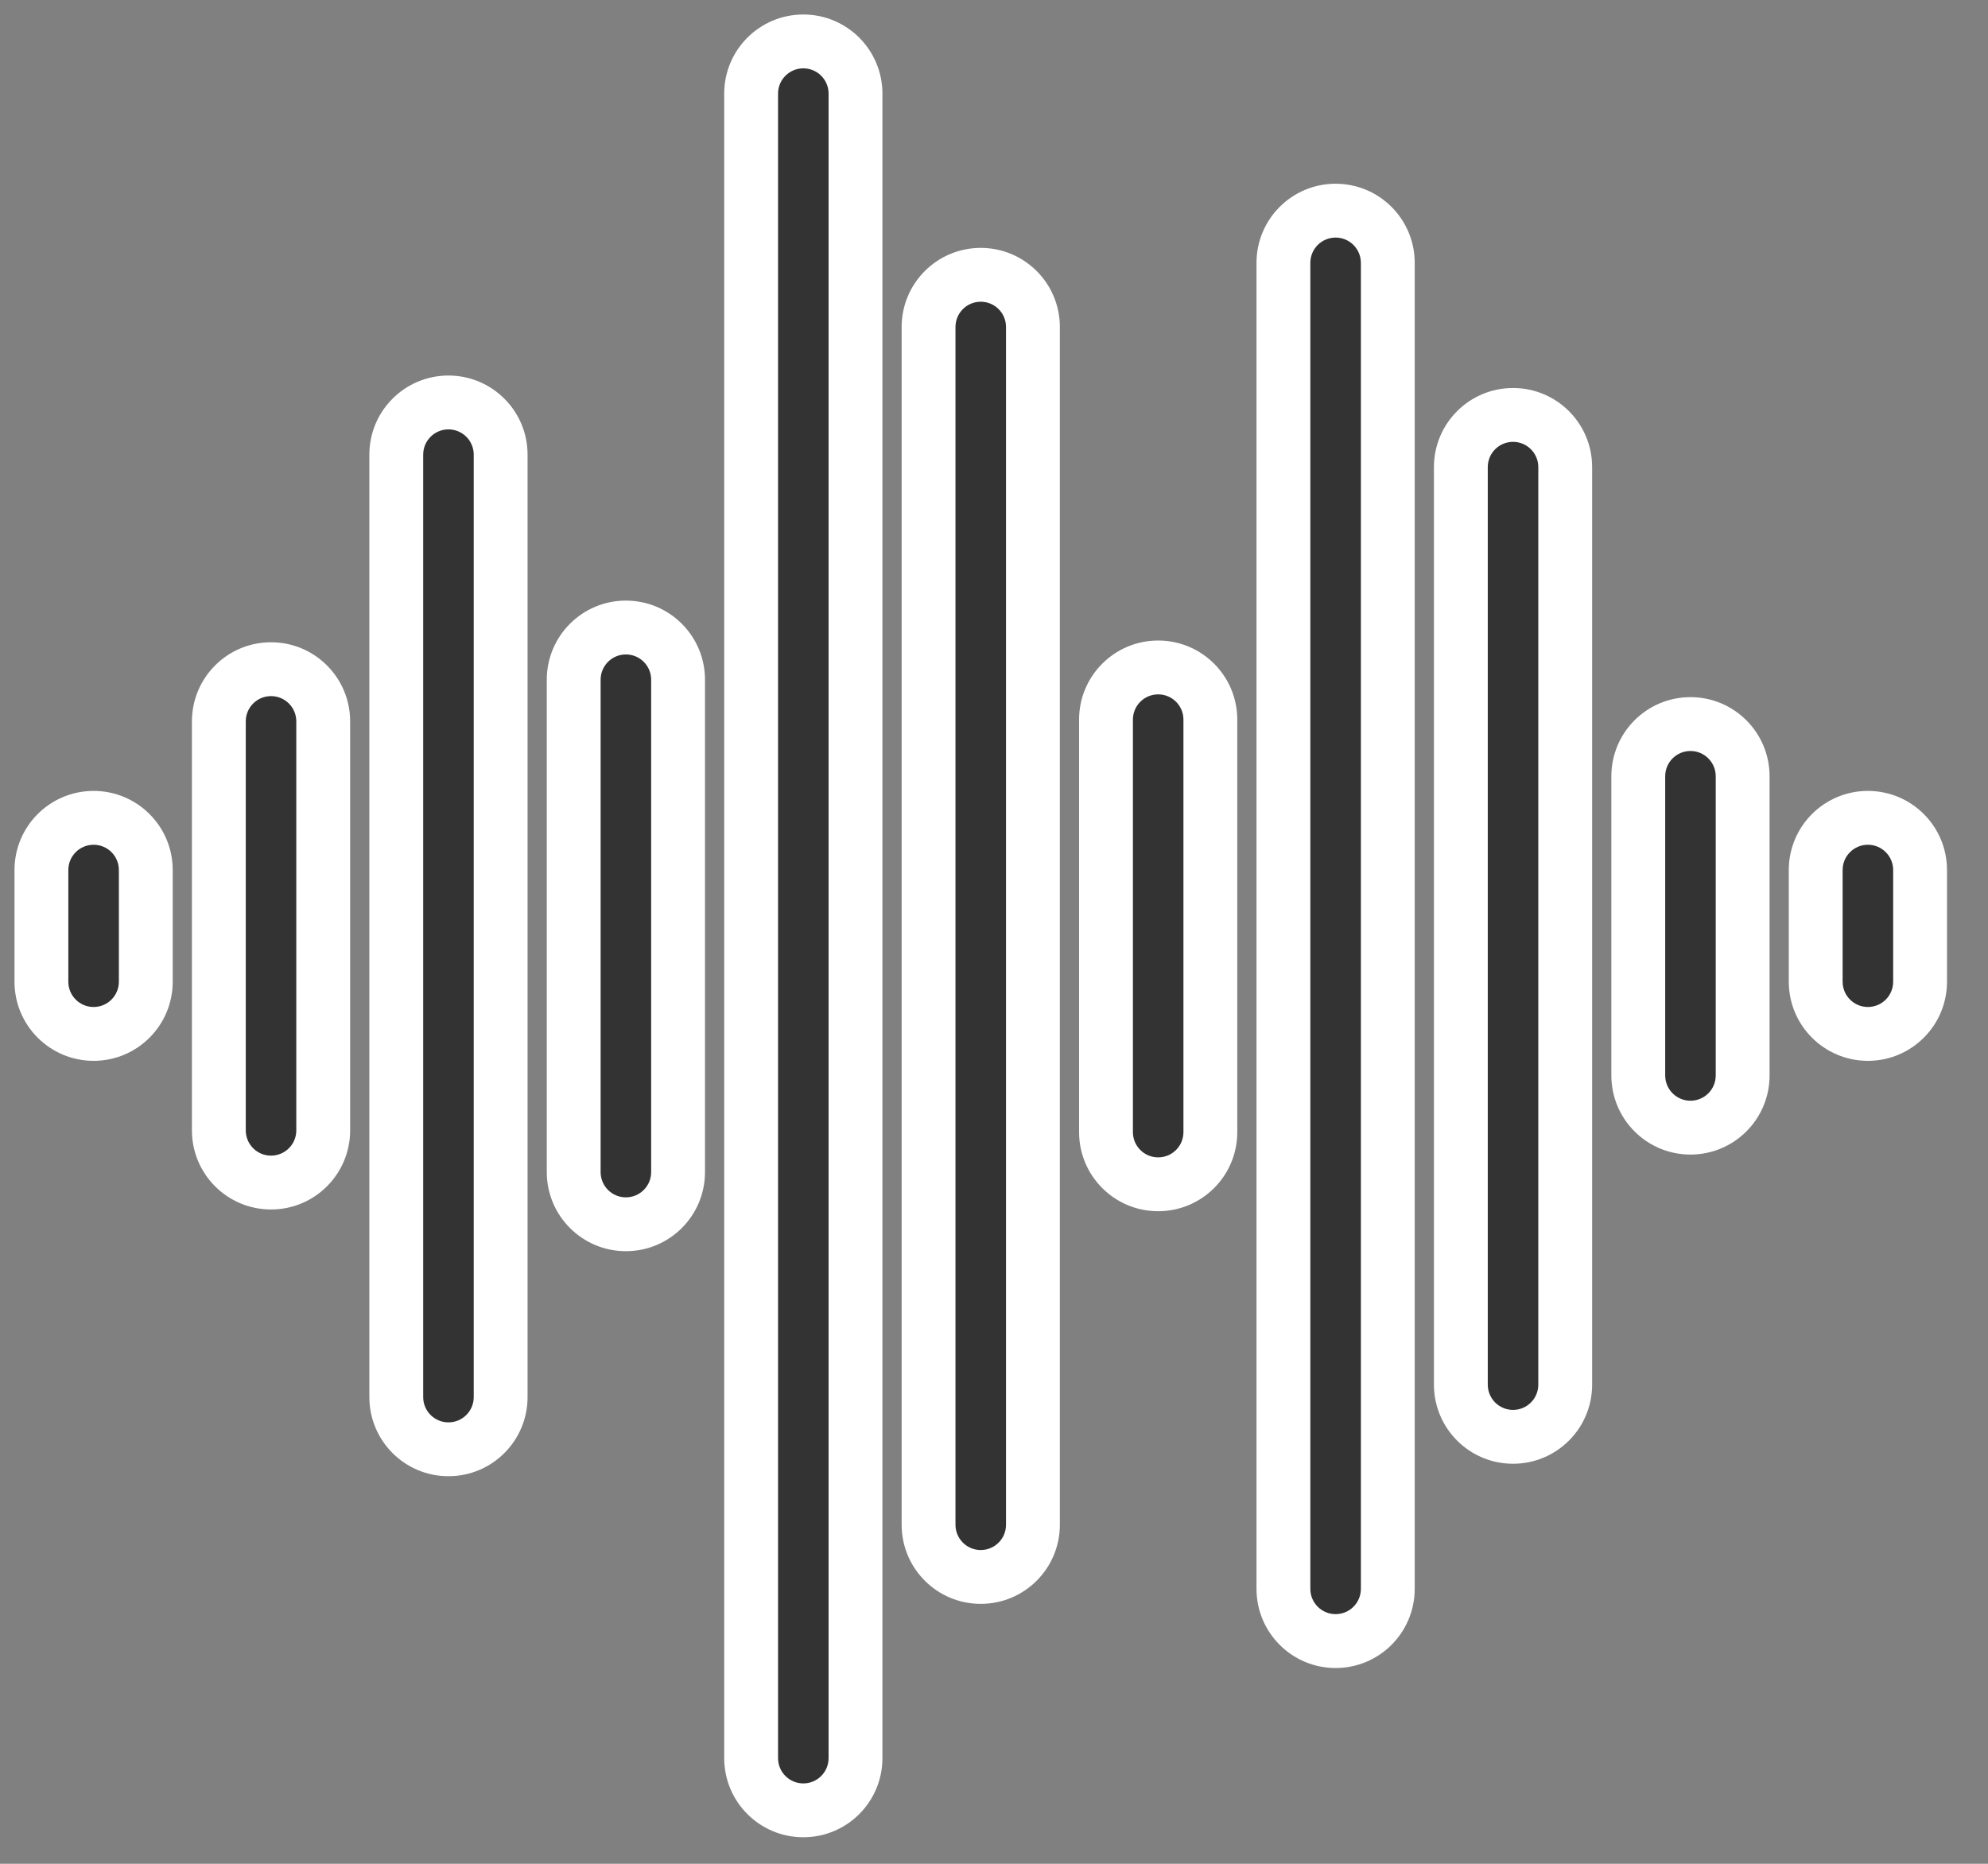
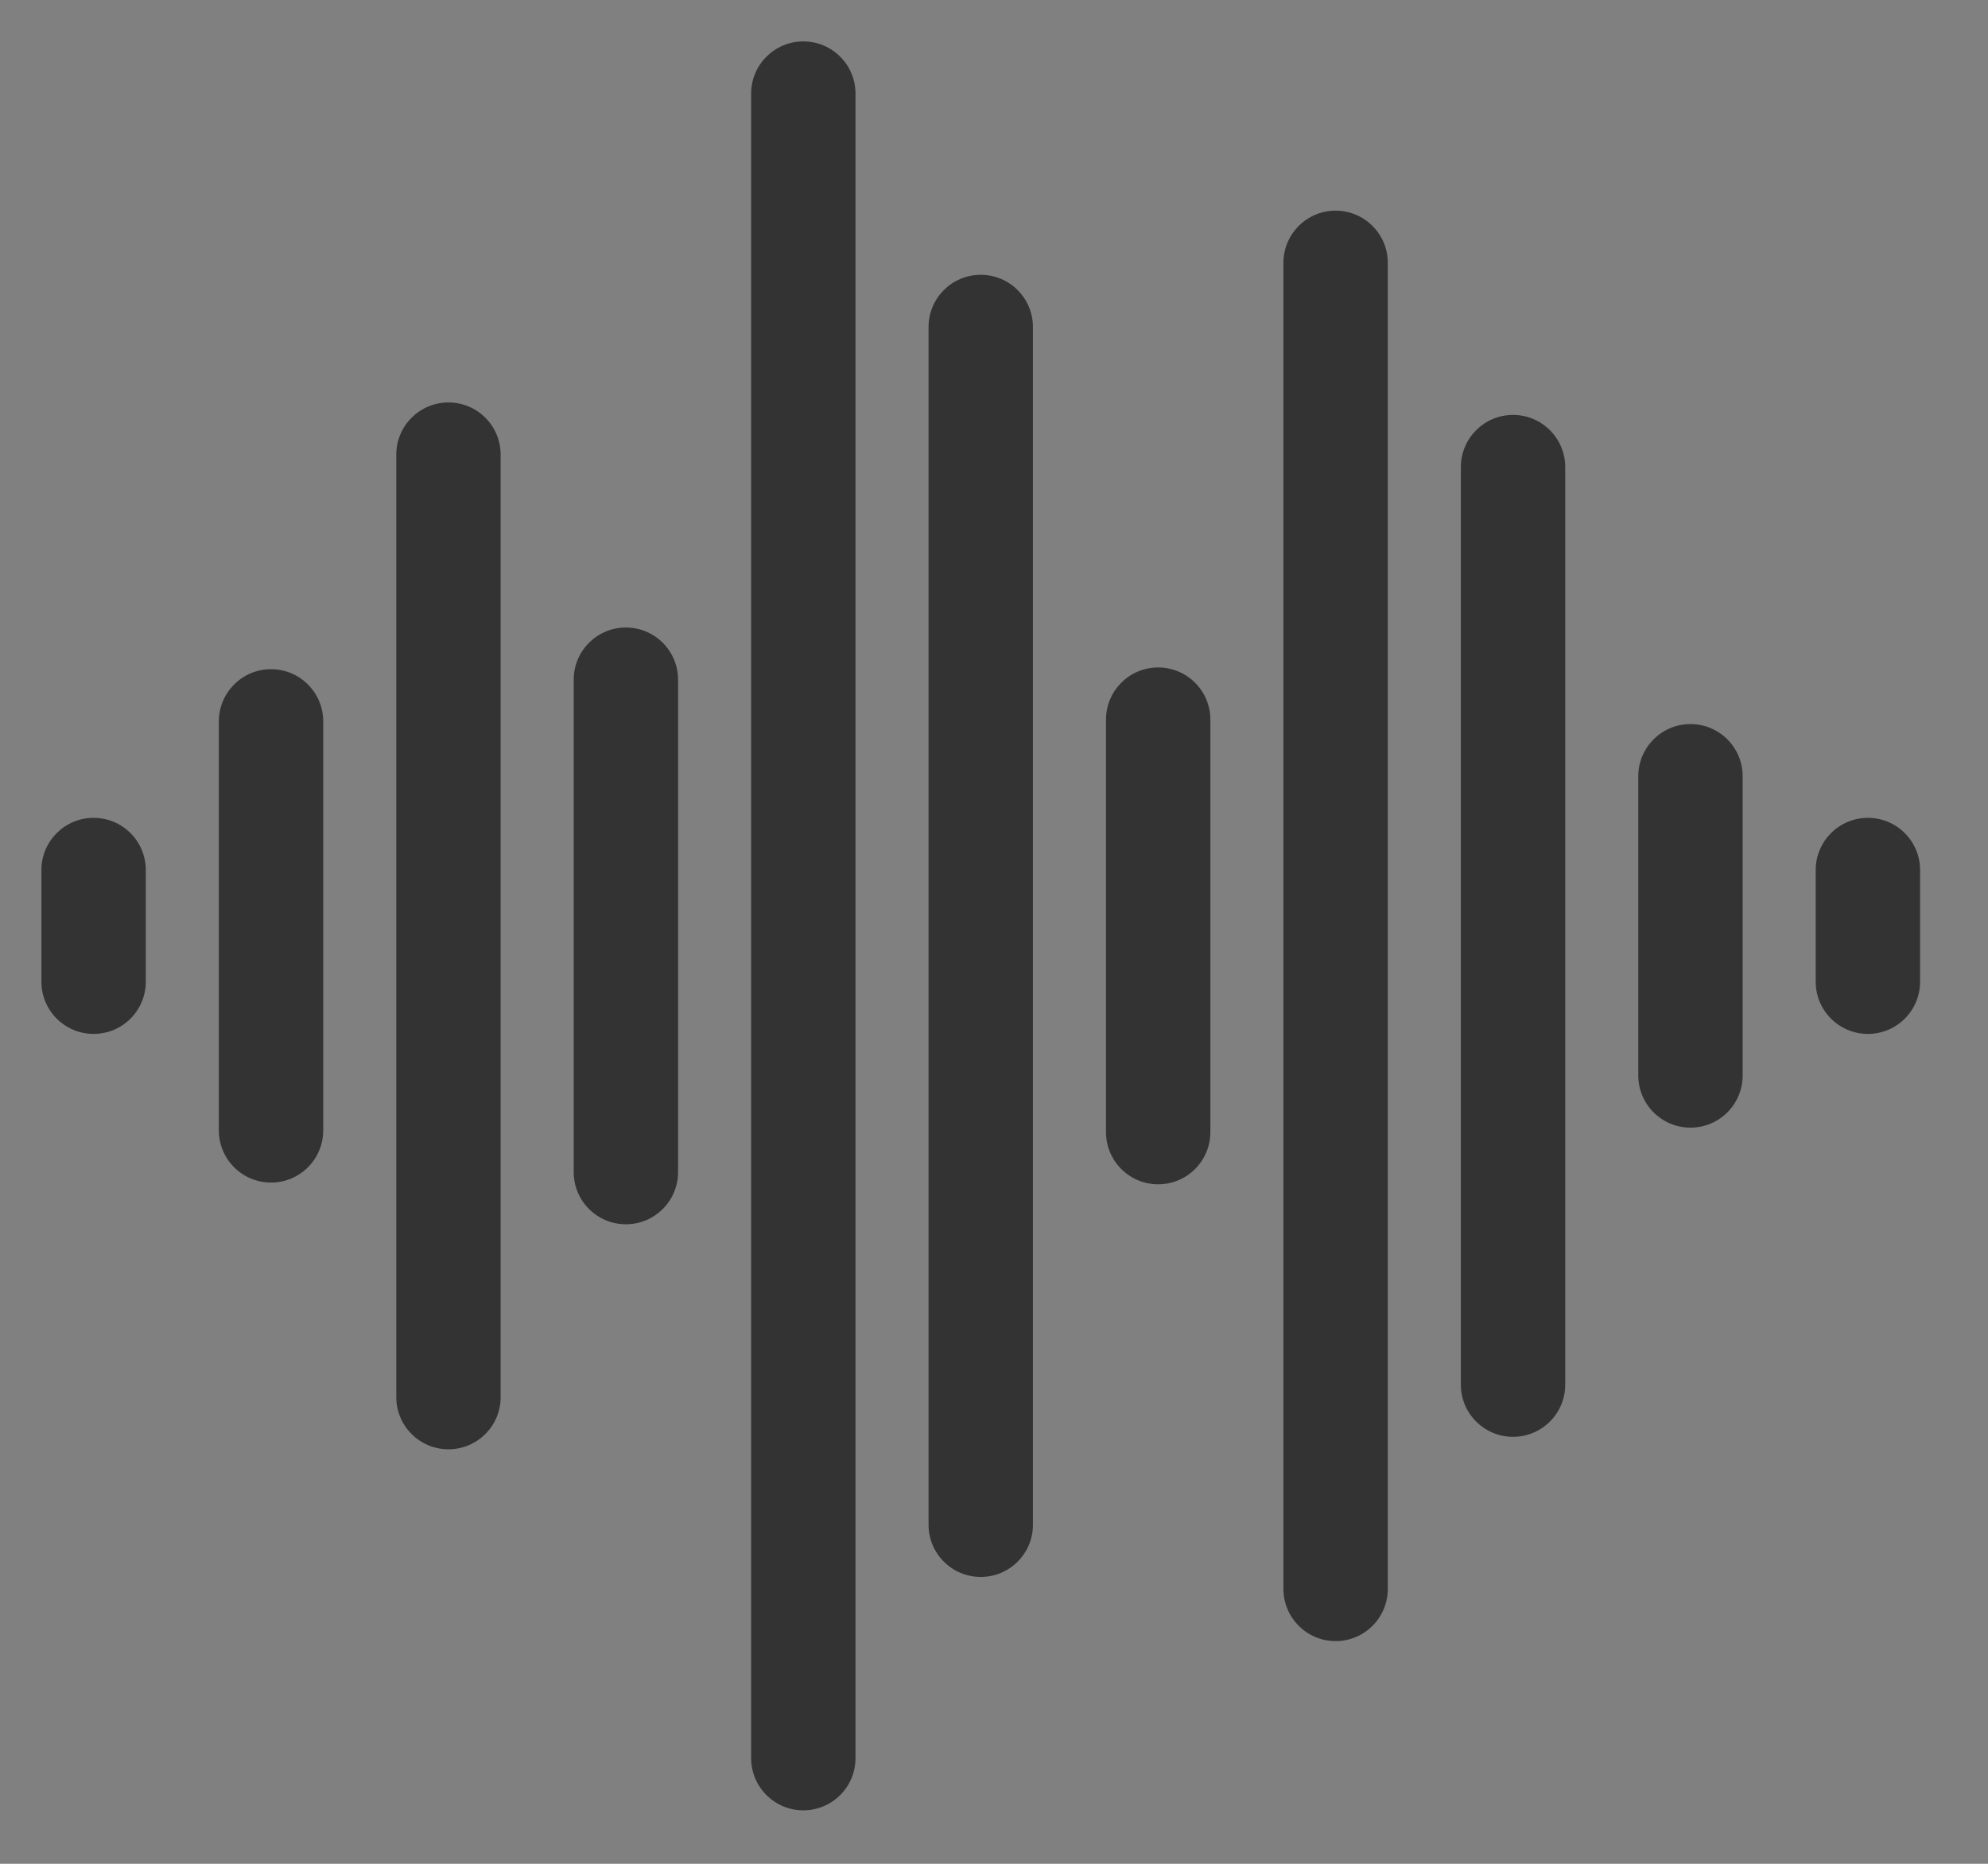
<svg xmlns="http://www.w3.org/2000/svg" width="48" height="45" viewBox="0 0 48 45" fill="none">
  <rect x="0" y="0" width="48" height="45" fill="#808080" stroke="none" />
  <path fill-rule="evenodd" clip-rule="evenodd" d="M18.136 2.26C18.136 1.564 18.7 1 19.396 1C20.092 1 20.656 1.564 20.656 2.26V42.449C20.656 43.145 20.092 43.709 19.396 43.709C18.7 43.709 18.136 43.145 18.136 42.449V2.26ZM9.568 10.977C9.568 10.281 10.132 9.717 10.828 9.717C11.524 9.717 12.088 10.281 12.088 10.977V33.732C12.088 34.428 11.524 34.992 10.828 34.992C10.132 34.992 9.568 34.428 9.568 33.732V10.977ZM6.544 16.157C5.848 16.157 5.284 16.721 5.284 17.417V27.292C5.284 27.988 5.848 28.552 6.544 28.552C7.24 28.552 7.804 27.988 7.804 27.292V17.417C7.804 16.721 7.24 16.157 6.544 16.157ZM2.26 19.746C1.564 19.746 1 20.31 1 21.006V23.703C1 24.399 1.564 24.963 2.26 24.963C2.956 24.963 3.52 24.399 3.52 23.703V21.006C3.52 20.31 2.956 19.746 2.26 19.746ZM15.112 15.151C14.416 15.151 13.852 15.715 13.852 16.411V28.299C13.852 28.995 14.416 29.559 15.112 29.559C15.808 29.559 16.372 28.995 16.372 28.299V16.411C16.372 15.715 15.808 15.151 15.112 15.151ZM23.68 6.635C22.984 6.635 22.42 7.199 22.42 7.895V36.814C22.42 37.51 22.984 38.074 23.68 38.074C24.376 38.074 24.94 37.51 24.94 36.814V7.895C24.94 7.199 24.376 6.635 23.68 6.635ZM26.704 17.375C26.704 16.679 27.268 16.115 27.964 16.115C28.66 16.115 29.224 16.679 29.224 17.375V27.334C29.224 28.03 28.66 28.594 27.964 28.594C27.268 28.594 26.704 28.03 26.704 27.334V17.375ZM32.248 5.086C31.552 5.086 30.988 5.65 30.988 6.346V38.362C30.988 39.059 31.552 39.623 32.248 39.623C32.944 39.623 33.508 39.059 33.508 38.362V6.346C33.508 5.65 32.944 5.086 32.248 5.086ZM35.272 11.278C35.272 10.582 35.836 10.018 36.532 10.018C37.228 10.018 37.792 10.582 37.792 11.278V33.431C37.792 34.127 37.228 34.691 36.532 34.691C35.836 34.691 35.272 34.127 35.272 33.431V11.278ZM40.816 17.482C40.12 17.482 39.556 18.046 39.556 18.742V25.966C39.556 26.662 40.12 27.226 40.816 27.226C41.512 27.226 42.076 26.662 42.076 25.966V18.742C42.076 18.047 41.512 17.482 40.816 17.482ZM43.84 21.006C43.84 20.31 44.404 19.746 45.1 19.746C45.796 19.746 46.36 20.31 46.36 21.006V23.703C46.36 24.399 45.796 24.963 45.1 24.963C44.404 24.963 43.84 24.399 43.84 23.703V21.006Z" fill="#333333" />
-   <path d="M19.396 0.35C18.341 0.35 17.486 1.205 17.486 2.26H18.786C18.786 1.923 19.059 1.65 19.396 1.65V0.35ZM21.306 2.26C21.306 1.206 20.451 0.35 19.396 0.35V1.65C19.733 1.65 20.006 1.923 20.006 2.26H21.306ZM21.306 42.449V2.26H20.006V42.449H21.306ZM19.396 44.359C20.451 44.359 21.306 43.504 21.306 42.449H20.006C20.006 42.786 19.733 43.059 19.396 43.059V44.359ZM17.486 42.449C17.486 43.504 18.341 44.359 19.396 44.359V43.059C19.059 43.059 18.786 42.786 18.786 42.449H17.486ZM17.486 2.26V42.449H18.786V2.26H17.486ZM10.828 9.067C9.773 9.067 8.918 9.922 8.918 10.977H10.218C10.218 10.64 10.491 10.367 10.828 10.367V9.067ZM12.738 10.977C12.738 9.922 11.883 9.067 10.828 9.067V10.367C11.165 10.367 11.438 10.64 11.438 10.977H12.738ZM12.738 33.732V10.977H11.438V33.732H12.738ZM10.828 35.642C11.883 35.642 12.738 34.787 12.738 33.732H11.438C11.438 34.069 11.165 34.342 10.828 34.342V35.642ZM8.918 33.732C8.918 34.787 9.773 35.642 10.828 35.642V34.342C10.491 34.342 10.218 34.069 10.218 33.732H8.918ZM8.918 10.977V33.732H10.218V10.977H8.918ZM5.934 17.417C5.934 17.08 6.207 16.807 6.544 16.807V15.507C5.489 15.507 4.634 16.362 4.634 17.417H5.934ZM5.934 27.292V17.417H4.634V27.292H5.934ZM6.544 27.902C6.207 27.902 5.934 27.629 5.934 27.292H4.634C4.634 28.347 5.489 29.202 6.544 29.202V27.902ZM7.154 27.292C7.154 27.629 6.881 27.902 6.544 27.902V29.202C7.599 29.202 8.454 28.347 8.454 27.292H7.154ZM7.154 17.417V27.292H8.454V17.417H7.154ZM6.544 16.807C6.881 16.807 7.154 17.08 7.154 17.417H8.454C8.454 16.362 7.599 15.507 6.544 15.507V16.807ZM1.65 21.006C1.65 20.669 1.923 20.396 2.26 20.396V19.096C1.205 19.096 0.35 19.951 0.35 21.006H1.65ZM1.65 23.703V21.006H0.35V23.703H1.65ZM2.26 24.313C1.923 24.313 1.65 24.04 1.65 23.703H0.35C0.35 24.758 1.205 25.613 2.26 25.613V24.313ZM2.87 23.703C2.87 24.04 2.597 24.313 2.26 24.313V25.613C3.315 25.613 4.17 24.758 4.17 23.703H2.87ZM2.87 21.006V23.703H4.17V21.006H2.87ZM2.26 20.396C2.597 20.396 2.87 20.669 2.87 21.006H4.17C4.17 19.951 3.315 19.096 2.26 19.096V20.396ZM14.502 16.411C14.502 16.074 14.775 15.801 15.112 15.801V14.501C14.057 14.501 13.202 15.356 13.202 16.411H14.502ZM14.502 28.299V16.411H13.202V28.299H14.502ZM15.112 28.909C14.775 28.909 14.502 28.636 14.502 28.299H13.202C13.202 29.354 14.057 30.209 15.112 30.209V28.909ZM15.722 28.299C15.722 28.636 15.449 28.909 15.112 28.909V30.209C16.167 30.209 17.022 29.354 17.022 28.299H15.722ZM15.722 16.411V28.299H17.022V16.411H15.722ZM15.112 15.801C15.449 15.801 15.722 16.074 15.722 16.411H17.022C17.022 15.356 16.167 14.501 15.112 14.501V15.801ZM23.07 7.895C23.07 7.558 23.343 7.285 23.68 7.285V5.985C22.625 5.985 21.77 6.84 21.77 7.895H23.07ZM23.07 36.814V7.895H21.77V36.814H23.07ZM23.68 37.424C23.343 37.424 23.07 37.151 23.07 36.814H21.77C21.77 37.869 22.625 38.724 23.68 38.724V37.424ZM24.29 36.814C24.29 37.151 24.017 37.424 23.68 37.424V38.724C24.735 38.724 25.59 37.869 25.59 36.814H24.29ZM24.29 7.895V36.814H25.59V7.895H24.29ZM23.68 7.285C24.017 7.285 24.29 7.558 24.29 7.895H25.59C25.59 6.84 24.735 5.985 23.68 5.985V7.285ZM27.964 15.465C26.909 15.465 26.054 16.32 26.054 17.375H27.354C27.354 17.038 27.627 16.765 27.964 16.765V15.465ZM29.874 17.375C29.874 16.32 29.019 15.465 27.964 15.465V16.765C28.301 16.765 28.574 17.038 28.574 17.375H29.874ZM29.874 27.334V17.375H28.574V27.334H29.874ZM27.964 29.244C29.019 29.244 29.874 28.389 29.874 27.334H28.574C28.574 27.671 28.301 27.944 27.964 27.944V29.244ZM26.054 27.334C26.054 28.389 26.909 29.244 27.964 29.244V27.944C27.627 27.944 27.354 27.671 27.354 27.334H26.054ZM26.054 17.375V27.334H27.354V17.375H26.054ZM31.638 6.346C31.638 6.009 31.911 5.736 32.248 5.736V4.436C31.193 4.436 30.338 5.291 30.338 6.346H31.638ZM31.638 38.362V6.346H30.338V38.362H31.638ZM32.248 38.972C31.911 38.972 31.638 38.7 31.638 38.362H30.338C30.338 39.417 31.193 40.273 32.248 40.273V38.972ZM32.858 38.362C32.858 38.7 32.585 38.972 32.248 38.972V40.273C33.303 40.273 34.158 39.417 34.158 38.362H32.858ZM32.858 6.346V38.362H34.158V6.346H32.858ZM32.248 5.736C32.585 5.736 32.858 6.009 32.858 6.346H34.158C34.158 5.291 33.303 4.436 32.248 4.436V5.736ZM36.532 9.368C35.477 9.368 34.622 10.223 34.622 11.278H35.922C35.922 10.941 36.195 10.668 36.532 10.668V9.368ZM38.442 11.278C38.442 10.223 37.587 9.368 36.532 9.368V10.668C36.869 10.668 37.142 10.941 37.142 11.278H38.442ZM38.442 33.431V11.278H37.142V33.431H38.442ZM36.532 35.341C37.587 35.341 38.442 34.486 38.442 33.431H37.142C37.142 33.768 36.869 34.041 36.532 34.041V35.341ZM34.622 33.431C34.622 34.486 35.477 35.341 36.532 35.341V34.041C36.195 34.041 35.922 33.768 35.922 33.431H34.622ZM34.622 11.278V33.431H35.922V11.278H34.622ZM40.206 18.742C40.206 18.405 40.479 18.132 40.816 18.132V16.832C39.761 16.832 38.906 17.687 38.906 18.742H40.206ZM40.206 25.966V18.742H38.906V25.966H40.206ZM40.816 26.576C40.479 26.576 40.206 26.303 40.206 25.966H38.906C38.906 27.021 39.761 27.876 40.816 27.876V26.576ZM41.426 25.966C41.426 26.303 41.153 26.576 40.816 26.576V27.876C41.871 27.876 42.726 27.021 42.726 25.966H41.426ZM41.426 18.742V25.966H42.726V18.742H41.426ZM40.816 18.132C41.153 18.132 41.426 18.406 41.426 18.742H42.726C42.726 17.688 41.871 16.832 40.816 16.832V18.132ZM45.1 19.096C44.045 19.096 43.19 19.951 43.19 21.006H44.49C44.49 20.669 44.763 20.396 45.1 20.396V19.096ZM47.01 21.006C47.01 19.951 46.155 19.096 45.1 19.096V20.396C45.437 20.396 45.71 20.669 45.71 21.006H47.01ZM47.01 23.703V21.006H45.71V23.703H47.01ZM45.1 25.613C46.155 25.613 47.01 24.758 47.01 23.703H45.71C45.71 24.04 45.437 24.313 45.1 24.313V25.613ZM43.19 23.703C43.19 24.758 44.045 25.613 45.1 25.613V24.313C44.763 24.313 44.49 24.04 44.49 23.703H43.19ZM43.19 21.006V23.703H44.49V21.006H43.19Z" fill="white" />
</svg>